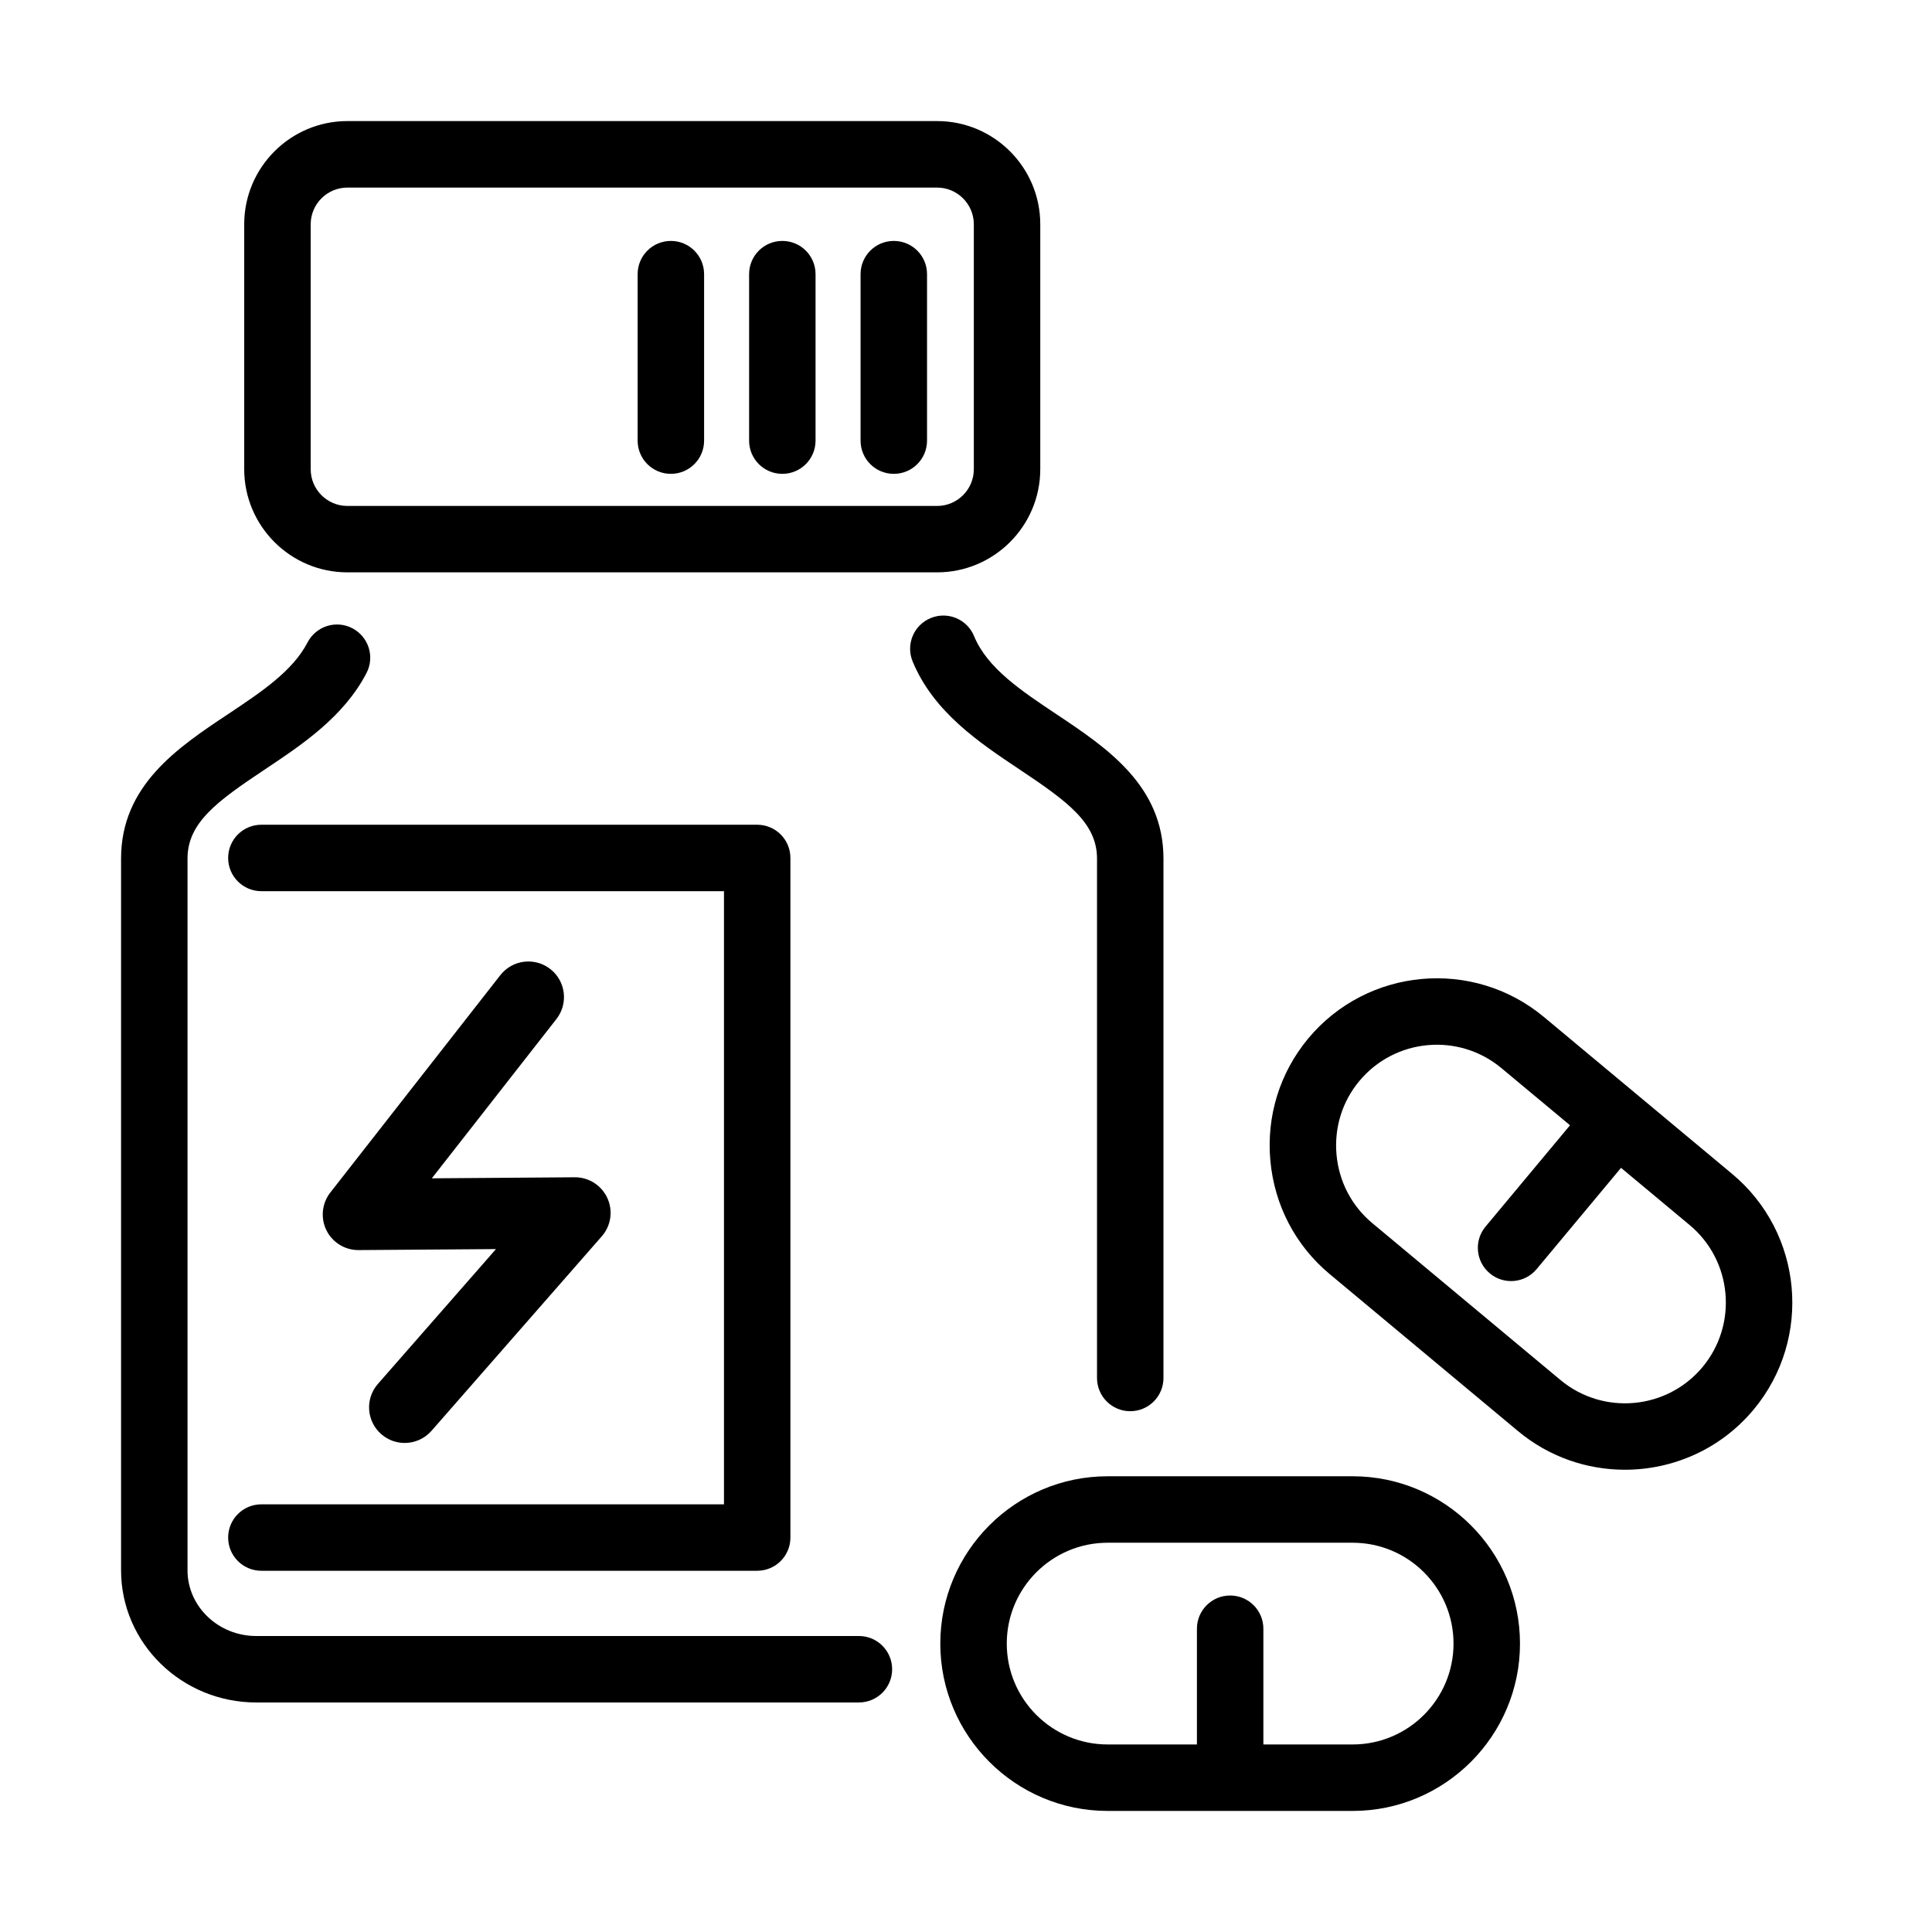
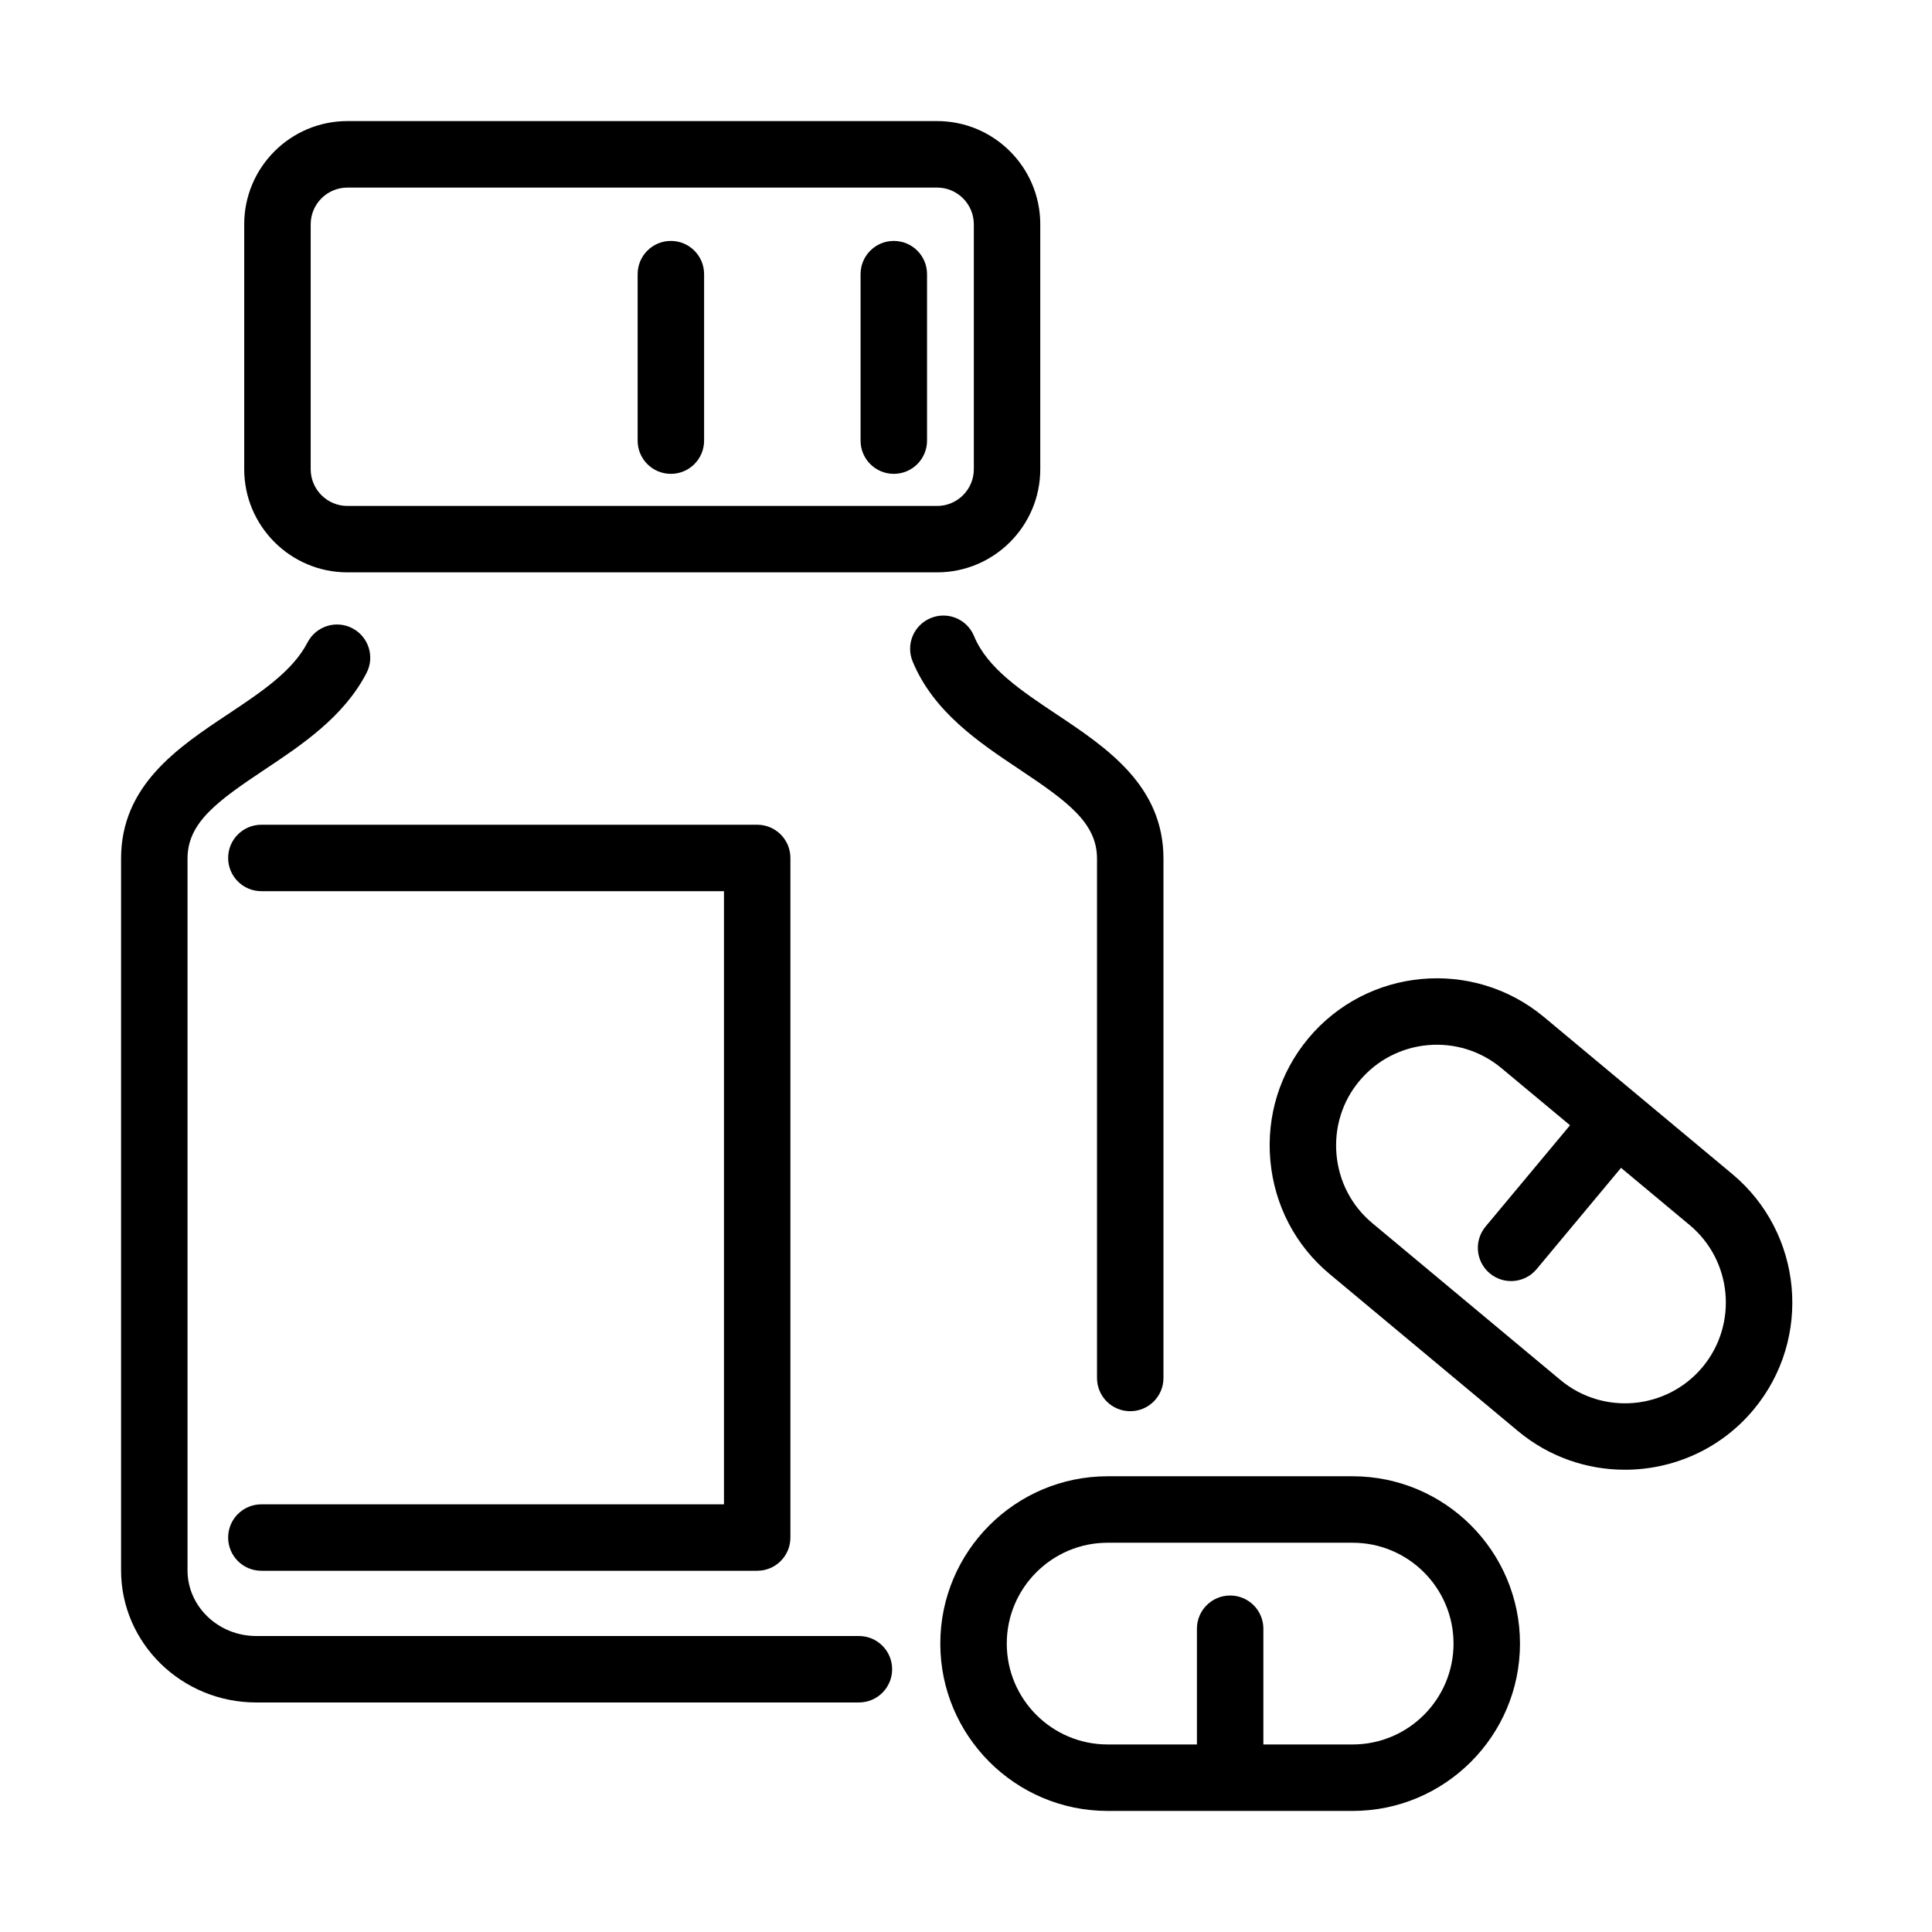
<svg xmlns="http://www.w3.org/2000/svg" fill="#000000" width="800px" height="800px" version="1.1" viewBox="144 144 512 512">
  <g>
    <path d="m393.19 579.57c0 24.457 19.891 44.344 44.344 44.344h64.938c24.453 0 44.34-19.902 44.34-44.344 0-24.453-19.887-44.344-44.34-44.344h-64.938c-24.453 0-44.344 19.891-44.344 44.344zm109.28 26.73h-23.664v-30.668c0-4.867-3.938-8.805-8.805-8.805-4.867 0-8.805 3.938-8.805 8.805v30.668h-23.664c-14.742 0-26.73-11.984-26.73-26.73 0-14.742 11.988-26.73 26.73-26.73h64.938c14.742 0 26.73 11.988 26.73 26.73 0 14.746-11.988 26.73-26.73 26.73z" fill-rule="evenodd" />
    <path d="m211.91 595.17h159.71c4.867 0 8.805-3.938 8.805-8.805 0-4.867-3.938-8.805-8.805-8.805h-159.71c-10.039 0-18.215-7.812-18.215-17.41v-188.62c0-9.484 7.785-15.16 20.504-23.625 9.801-6.527 20.918-13.938 26.934-25.562 2.238-4.312 0.539-9.621-3.773-11.859-4.316-2.242-9.625-0.543-11.863 3.773-3.922 7.578-12.223 13.109-21.031 18.977l-0.027 0.016c-13.297 8.844-28.355 18.883-28.355 38.281v188.62c0 19.309 16.066 35.02 35.828 35.02z" />
    <path d="m213.27 560.27h131.39c4.867 0 8.805-3.938 8.805-8.793v-180.11c0-4.867-3.938-8.805-8.805-8.805h-131.39c-4.871 0-8.809 3.938-8.809 8.805 0 4.867 3.938 8.805 8.809 8.805h122.59v162.49h-122.59c-4.871 0-8.809 3.938-8.809 8.805s3.938 8.805 8.809 8.805z" />
    <path d="m546.26 523.23c8.277 6.906 18.34 10.266 28.352 10.266 12.719 0 25.348-5.422 34.105-15.926 0.023-0.023 0.051-0.062 0.074-0.09 15.574-18.777 13.02-46.73-5.734-62.367l-24.836-20.707c-0.035-0.035-0.074-0.062-0.109-0.098-0.039-0.027-0.078-0.066-0.113-0.09l-24.832-20.695c-18.781-15.66-46.797-13.117-62.457 5.664-0.016 0.012-0.027 0.035-0.039 0.051-7.523 9.055-11.082 20.555-10.012 32.352 1.082 11.824 6.652 22.492 15.723 30.055zm-42.016-92.762 0.035-0.035c9.438-11.297 26.305-12.809 37.613-3.371l18.18 15.145-22.379 26.844c-3.121 3.738-2.617 9.285 1.117 12.402 3.738 3.121 9.285 2.617 12.406-1.117l22.375-26.844 18.18 15.156c11.32 9.434 12.844 26.328 3.41 37.652l-0.016 0.02c-0.012 0.012-0.02 0.027-0.035 0.043-9.461 11.258-26.305 12.766-37.602 3.344l-49.879-41.586c-5.445-4.543-8.805-10.984-9.457-18.113-0.645-7.148 1.508-14.09 6.051-19.539z" fill-rule="evenodd" />
    <path d="m434.72 509.18c0 4.867 3.938 8.805 8.805 8.805 4.867 0 8.805-3.949 8.805-8.793v-137.64c0-19.359-15.043-29.398-28.328-38.254-9.445-6.301-18.367-12.238-21.863-20.719-1.848-4.504-7.008-6.641-11.496-4.781-4.504 1.852-6.644 7.008-4.781 11.5 5.547 13.422 17.672 21.512 28.367 28.641 12.703 8.48 20.492 14.152 20.492 23.602z" />
    <path d="m372.06 260.77c0 4.867 3.938 8.805 8.805 8.805 4.871 0 8.809-3.938 8.809-8.805v-44.117c0-4.867-3.938-8.805-8.809-8.805-4.867 0-8.805 3.938-8.805 8.805z" />
-     <path d="m342.52 260.77c0 4.867 3.938 8.805 8.805 8.805s8.805-3.938 8.805-8.805v-44.117c0-4.867-3.938-8.805-8.805-8.805s-8.805 3.938-8.805 8.805z" />
    <path d="m312.98 260.77c0 4.867 3.938 8.805 8.809 8.805 4.867 0 8.805-3.938 8.805-8.805v-44.117c0-4.867-3.938-8.805-8.805-8.805-4.871 0-8.809 3.938-8.809 8.805z" />
    <path d="m236.07 295.68h156.26c15.086 0 27.352-12.266 27.352-27.348v-64.898c0-15.082-12.266-27.348-27.336-27.348h-156.28c-15.082 0-27.348 12.266-27.348 27.348v64.898c0 15.082 12.266 27.348 27.348 27.348zm-9.734-92.23c0-5.375 4.363-9.738 9.734-9.738h156.28c5.356 0 9.723 4.363 9.723 9.738v64.895c0 5.371-4.367 9.738-9.723 9.738h-156.28c-5.371 0-9.734-4.367-9.734-9.738z" fill-rule="evenodd" />
-     <path d="m245.03 524.06c1.801 1.57 4.012 2.34 6.215 2.34 2.617 0 5.234-1.082 7.121-3.234l45.109-51.527c2.453-2.789 3.031-6.754 1.484-10.137-1.535-3.359-4.894-5.512-8.578-5.512h-0.062l-37.879 0.277 33.02-42.215c3.211-4.102 2.481-10.039-1.621-13.246-4.113-3.207-10.039-2.481-13.246 1.621l-45.059 57.613c-2.227 2.856-2.629 6.731-1.035 9.977 1.586 3.234 4.871 5.269 8.469 5.269h0.062l36.406-0.262-31.285 35.727c-3.438 3.91-3.047 9.871 0.879 13.309z" />
  </g>
</svg>